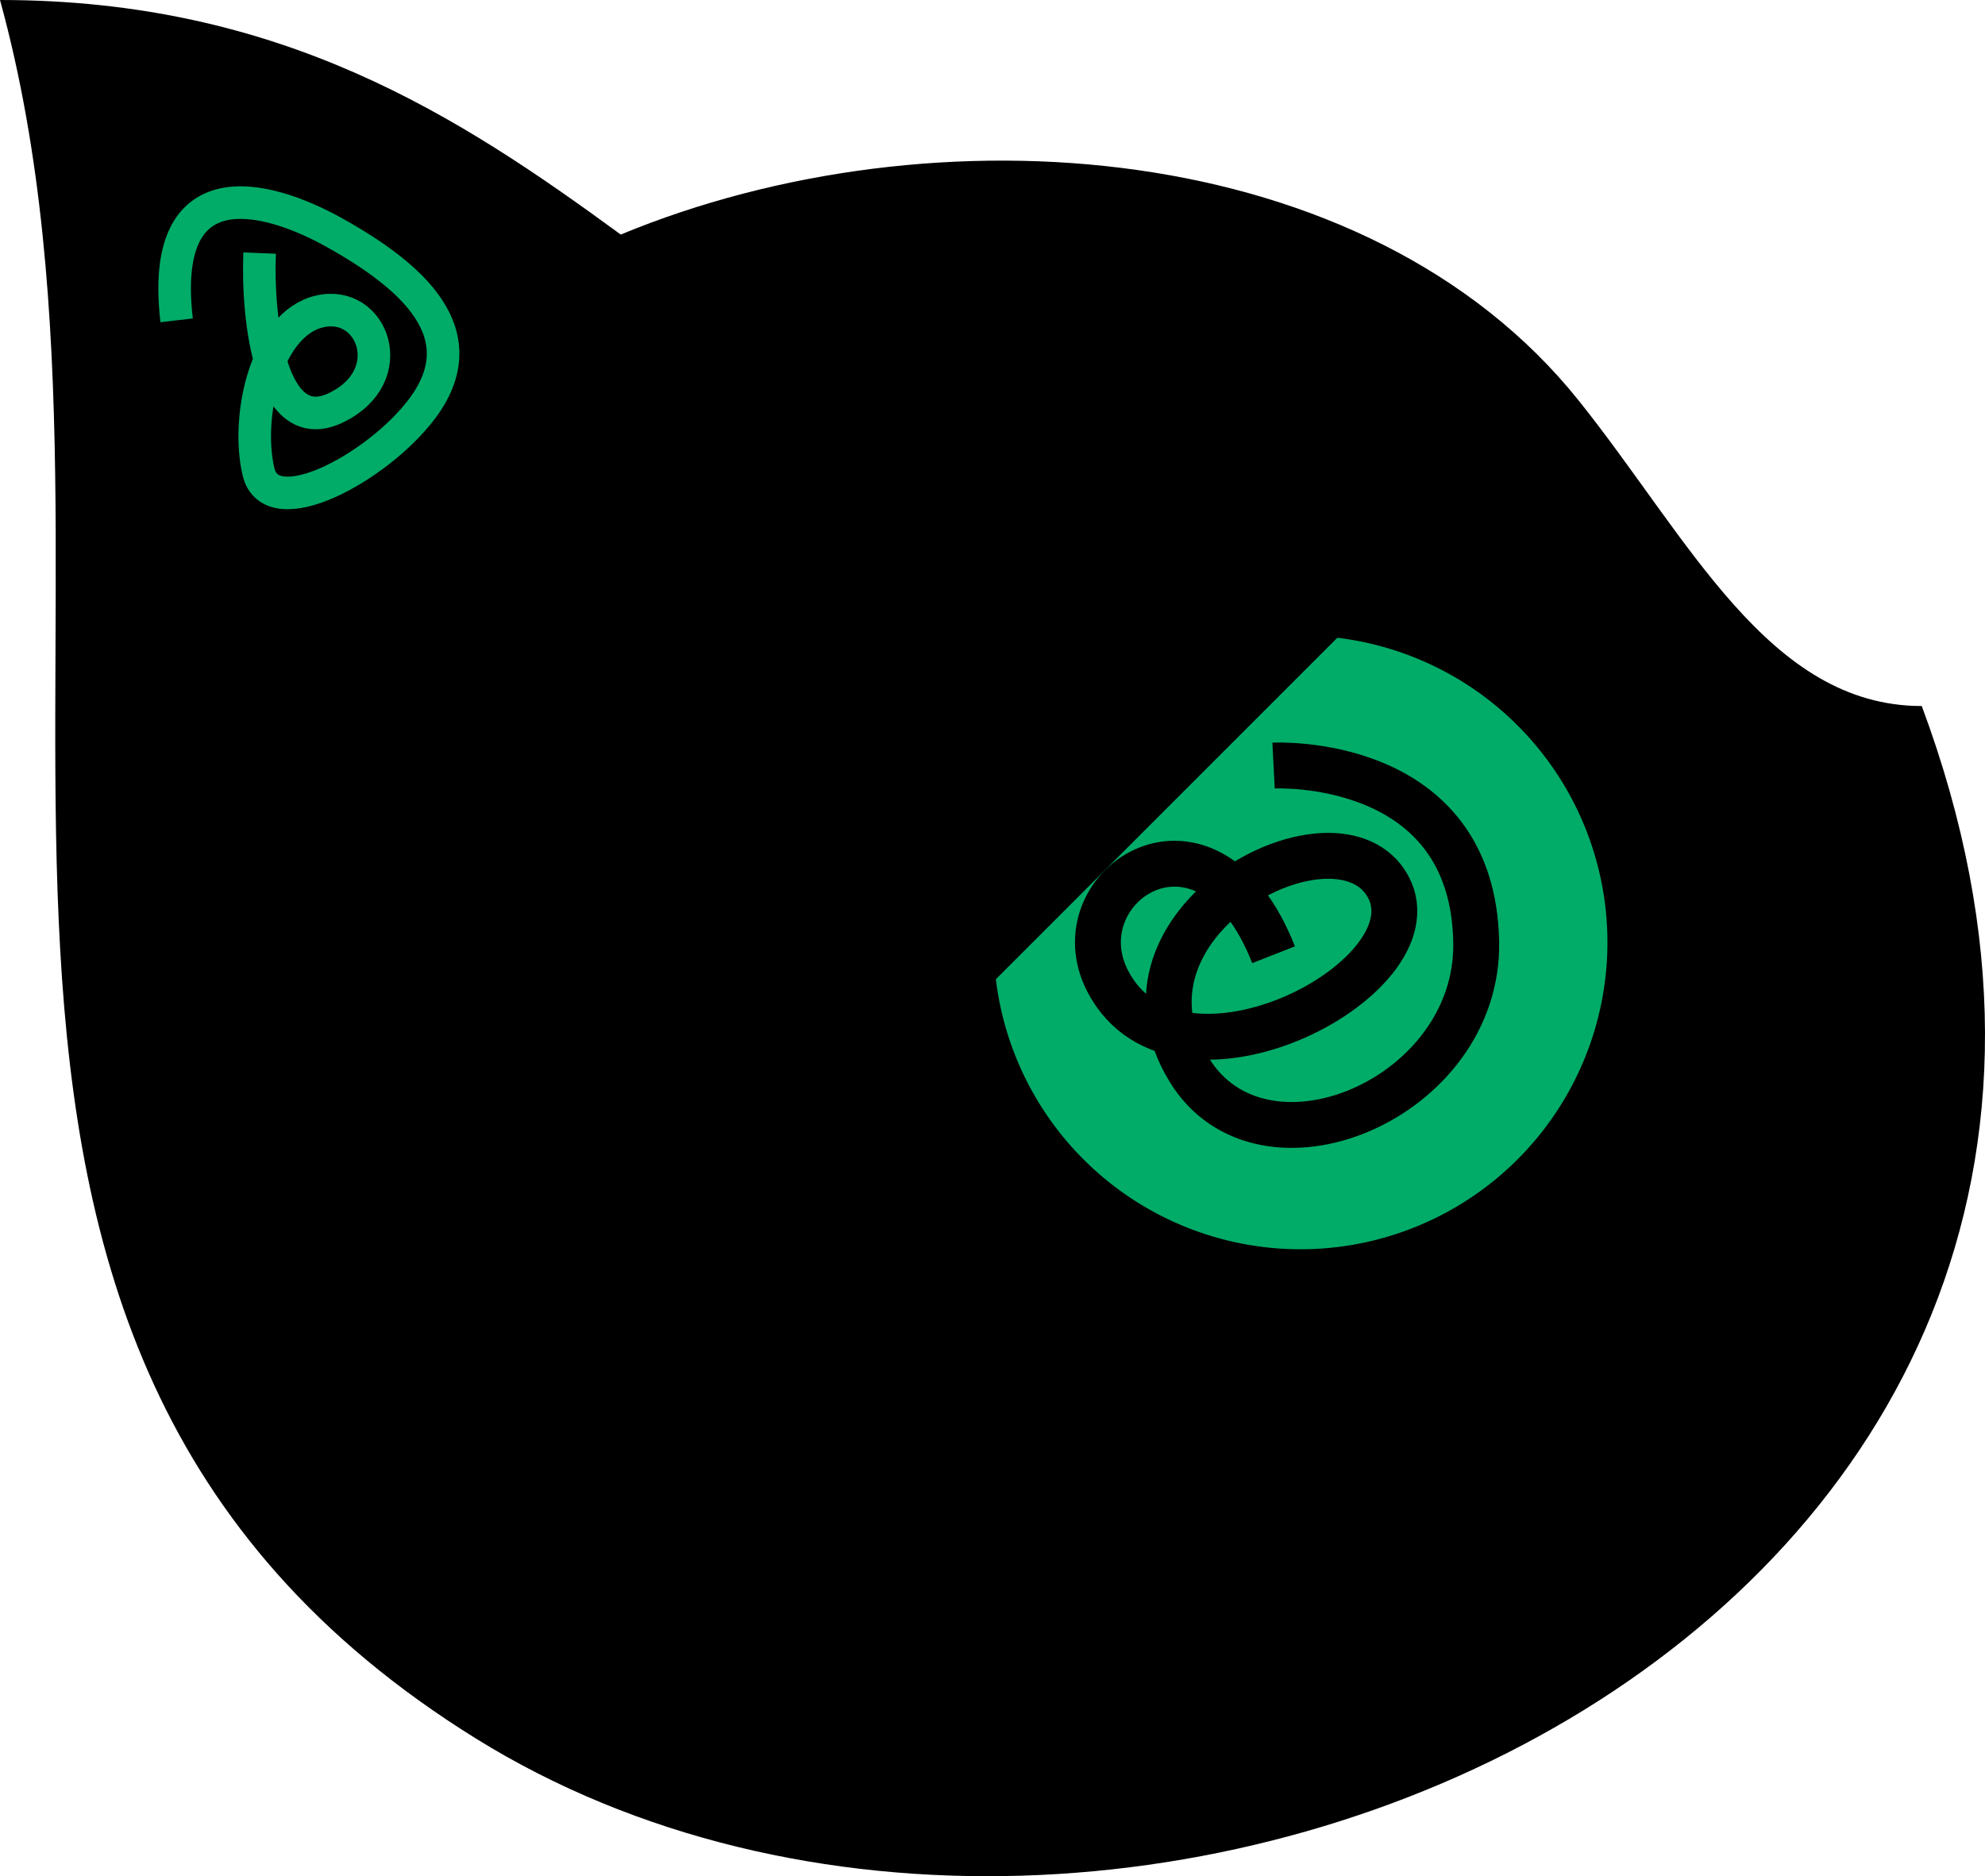
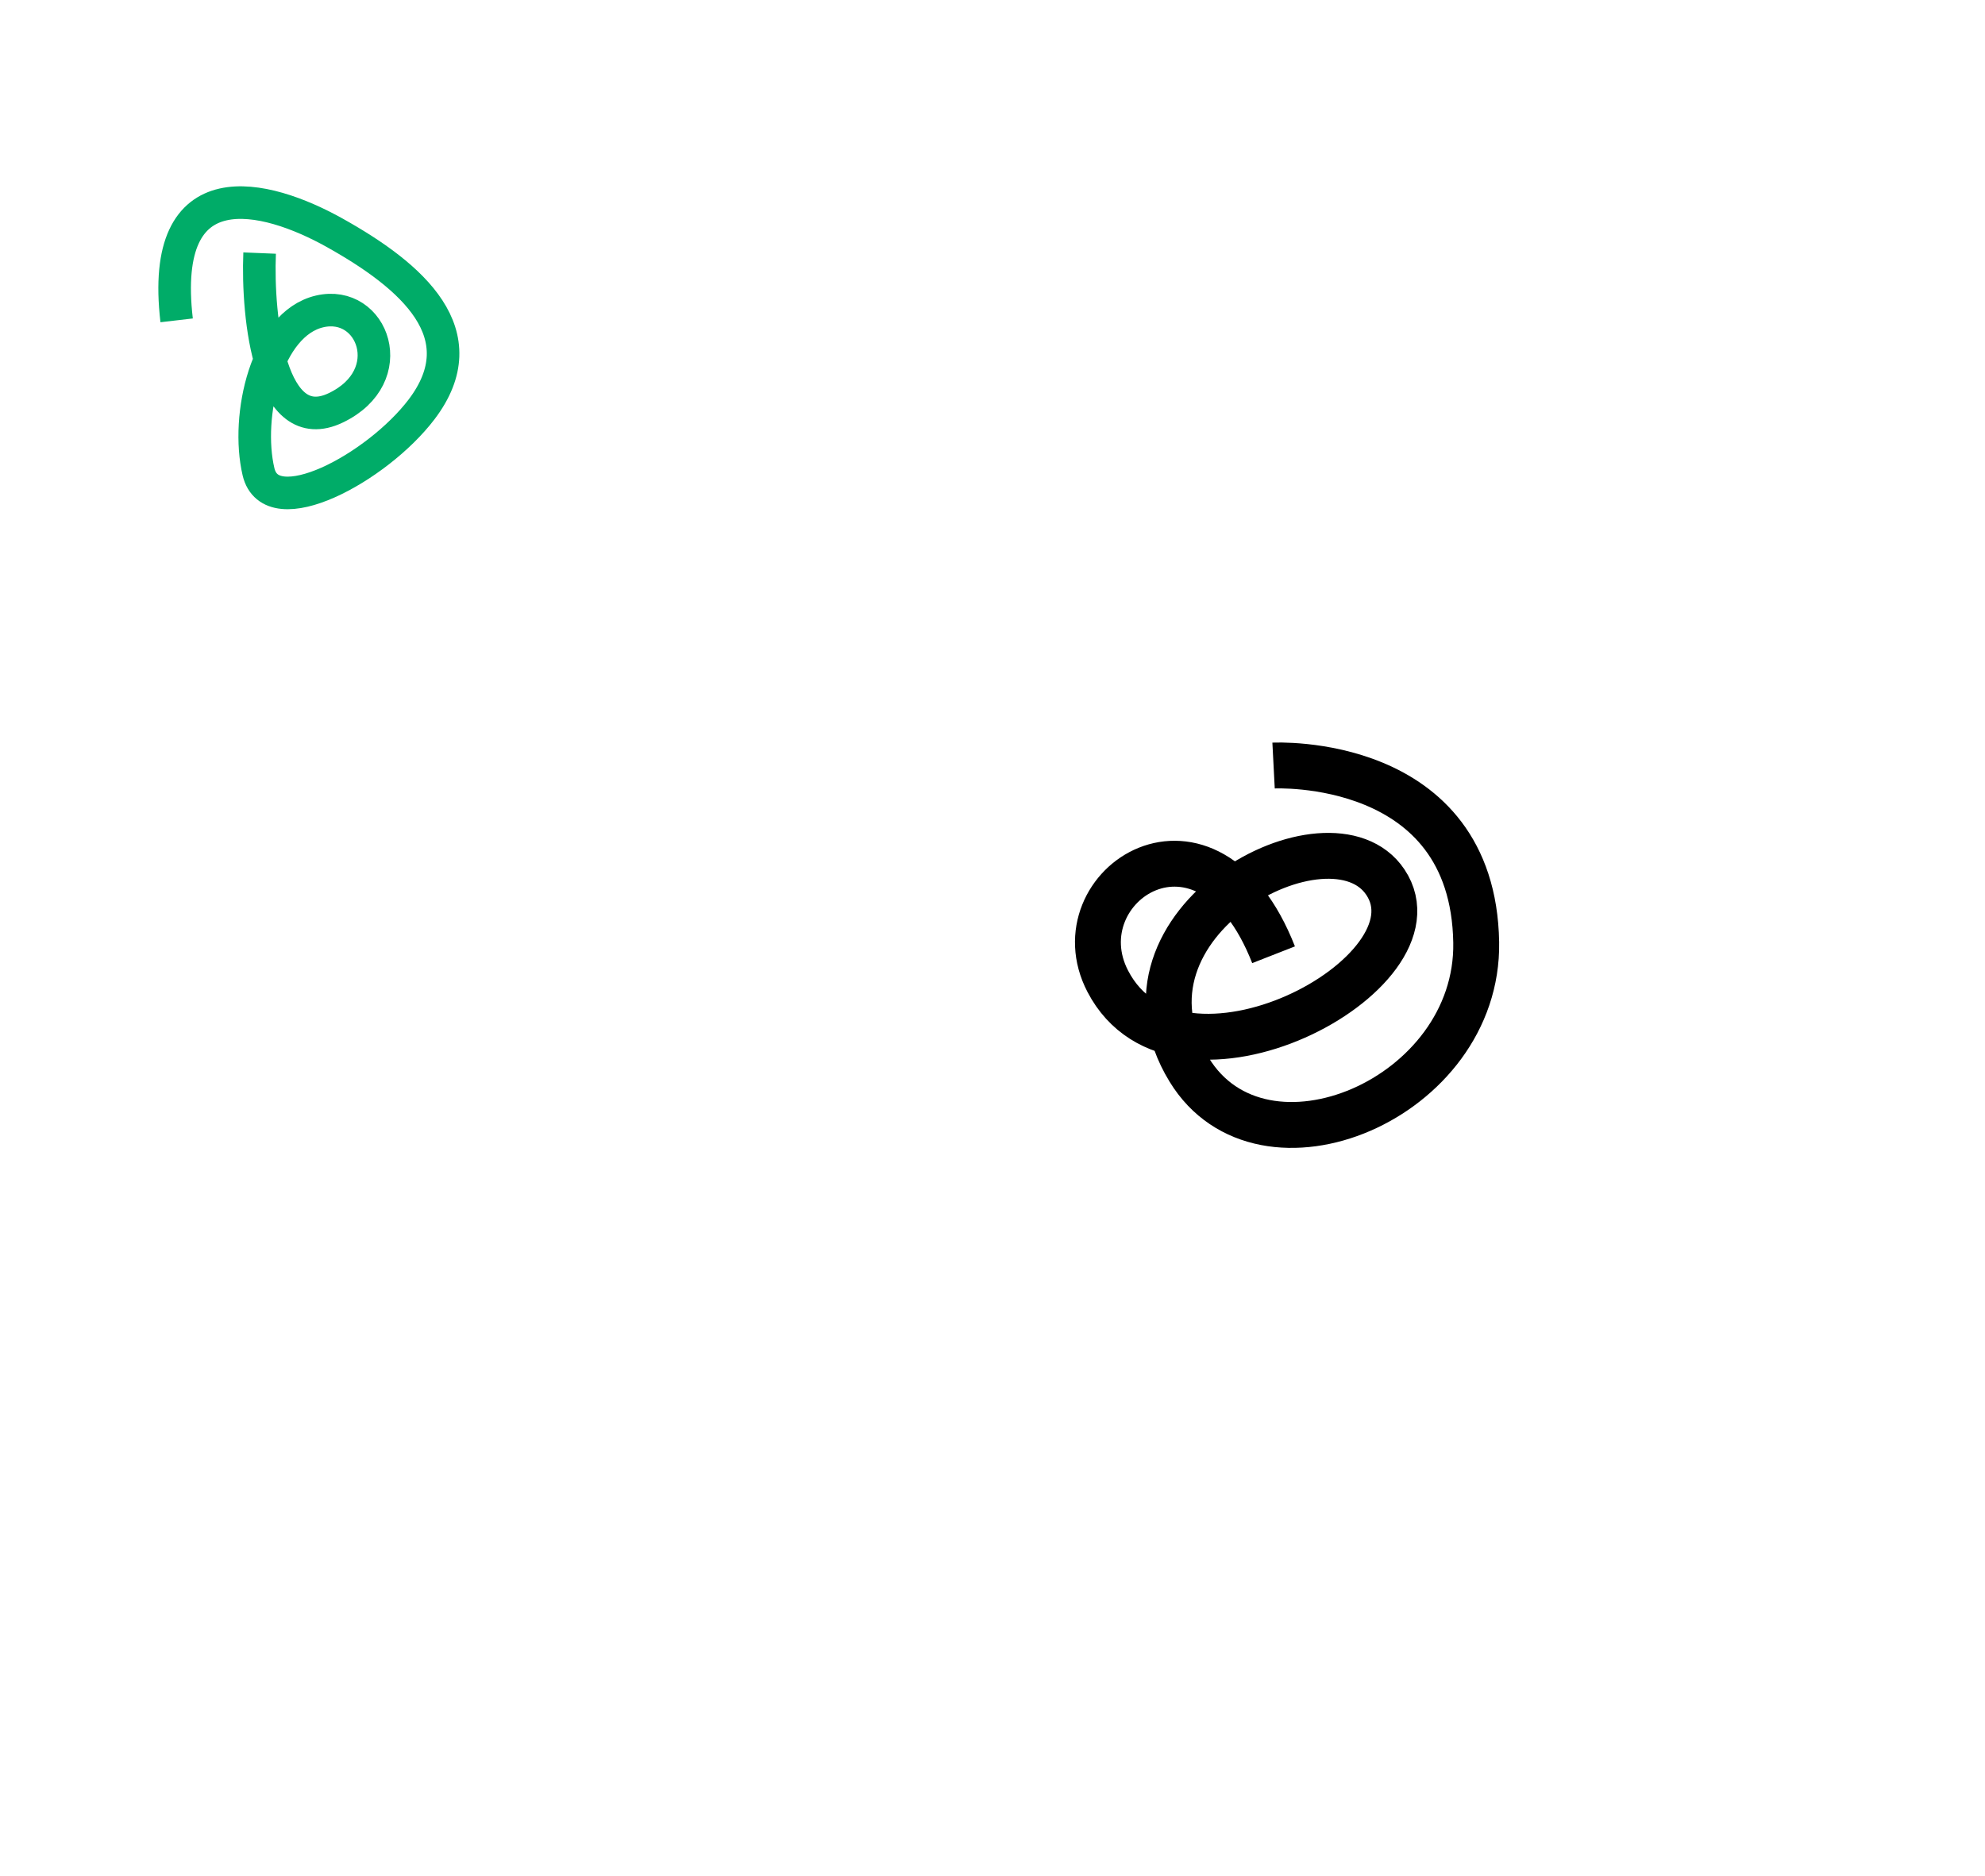
<svg xmlns="http://www.w3.org/2000/svg" viewBox="0 0 244.994 231.594">
  <g data-name="レイヤー 2">
    <g data-name="レイヤー 1">
-       <path d="M237.187 87.15c-18.932 0-28.74-20.721-42.362-37.733-26.052-32.533-79.642-36.446-118.21-20.465C56.645 14.337 34.705 0 0 0c20.837 75.808-20.604 165.356 58.75 214.608S279.746 201.35 237.188 87.15" />
-       <path d="M122.637 116.327a37.879 37.879 0 1037.878-37.878 37.877 37.877 0 00-37.878 37.878" fill="#00ac68" />
      <path d="M157.187 94.498s24.627-1.278 25.01 21.828c.319 19.353-26.39 30.53-35.43 15.714-11.065-18.133 17.452-33.272 24.22-23.148 7.542 11.282-25.603 28.924-34.266 12.225-6.089-11.734 12.304-24.106 20.466-3.264" stroke="#000" stroke-width="5.663" fill="none" stroke-miterlimit="10" />
-       <path d="M79.706 115.069l74.04-74.041L178.25 65.53l-74.04 74.042z" />
      <path d="M21.801 39.543C19.587 20.582 32.77 23.972 41.268 28.712c9.656 5.382 17.816 12.54 10.759 21.828-5.496 7.23-18.576 14.27-20.123 7.686-1.614-6.87.978-18.26 7.548-19.786 6.568-1.527 10.125 7.997 2.001 11.898-8.122 3.901-9.738-11.068-9.411-19.099" stroke="#00ac68" stroke-width="4.021" fill="none" stroke-miterlimit="10" />
    </g>
  </g>
</svg>